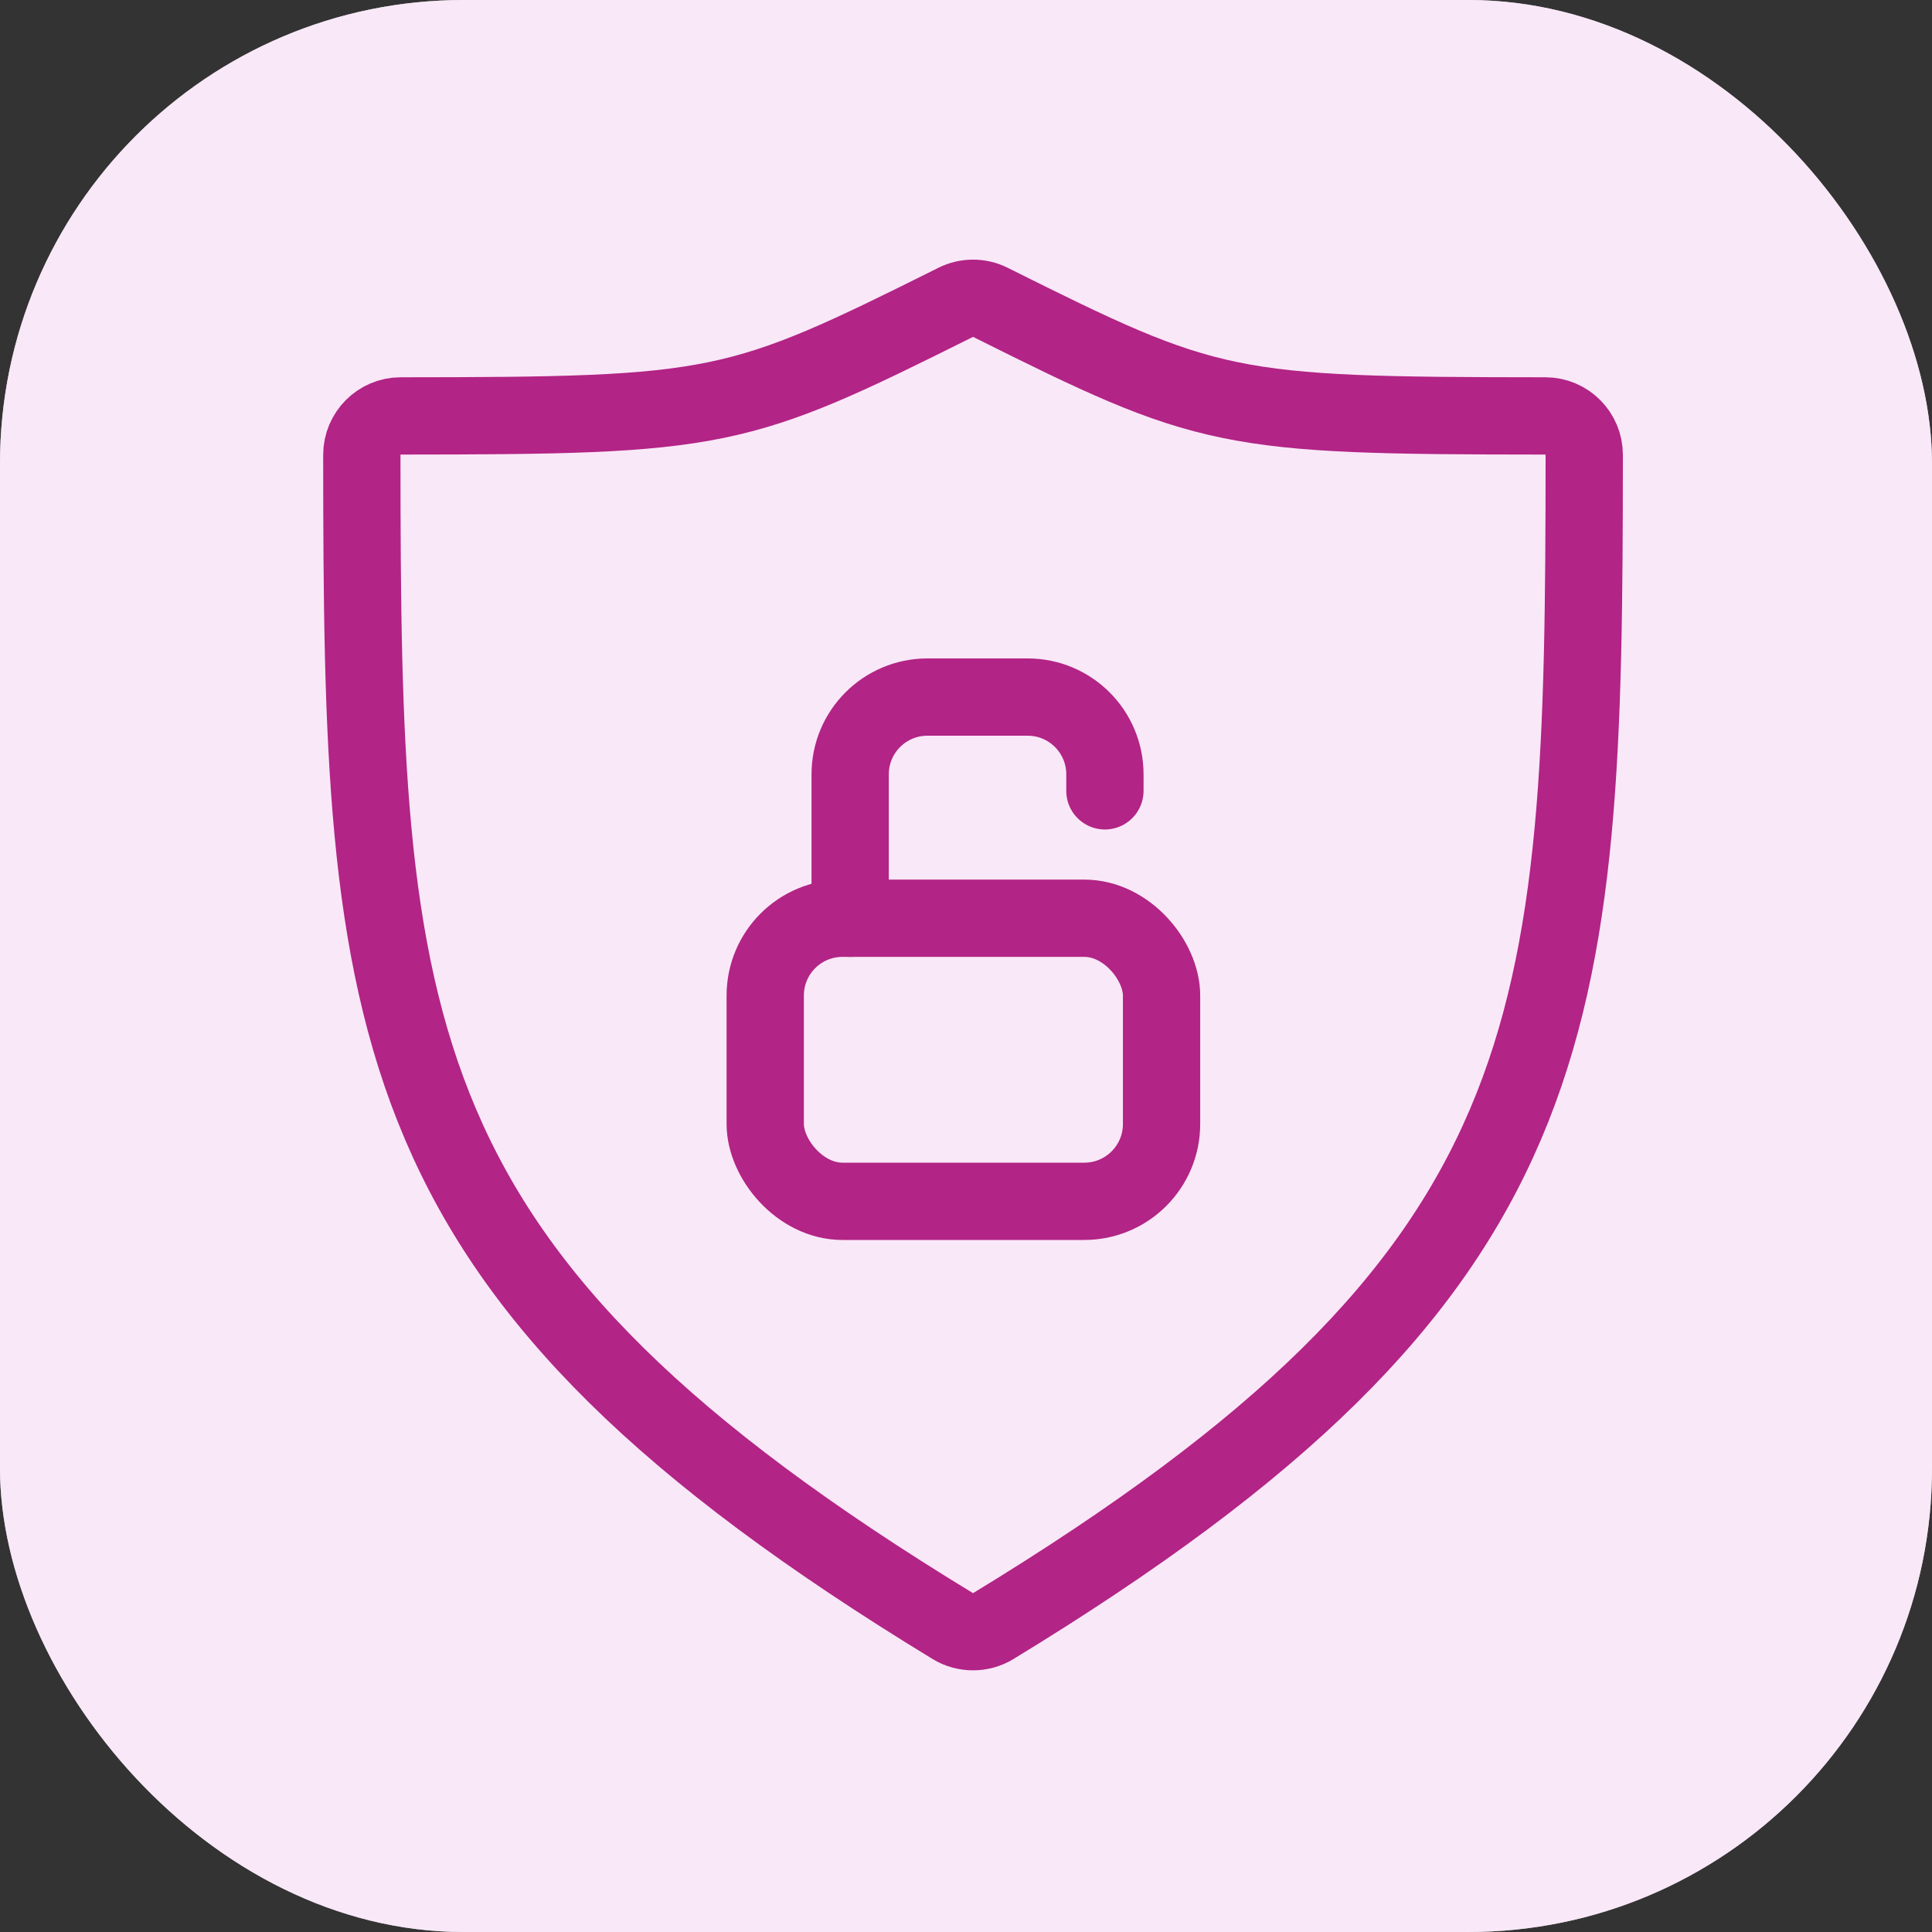
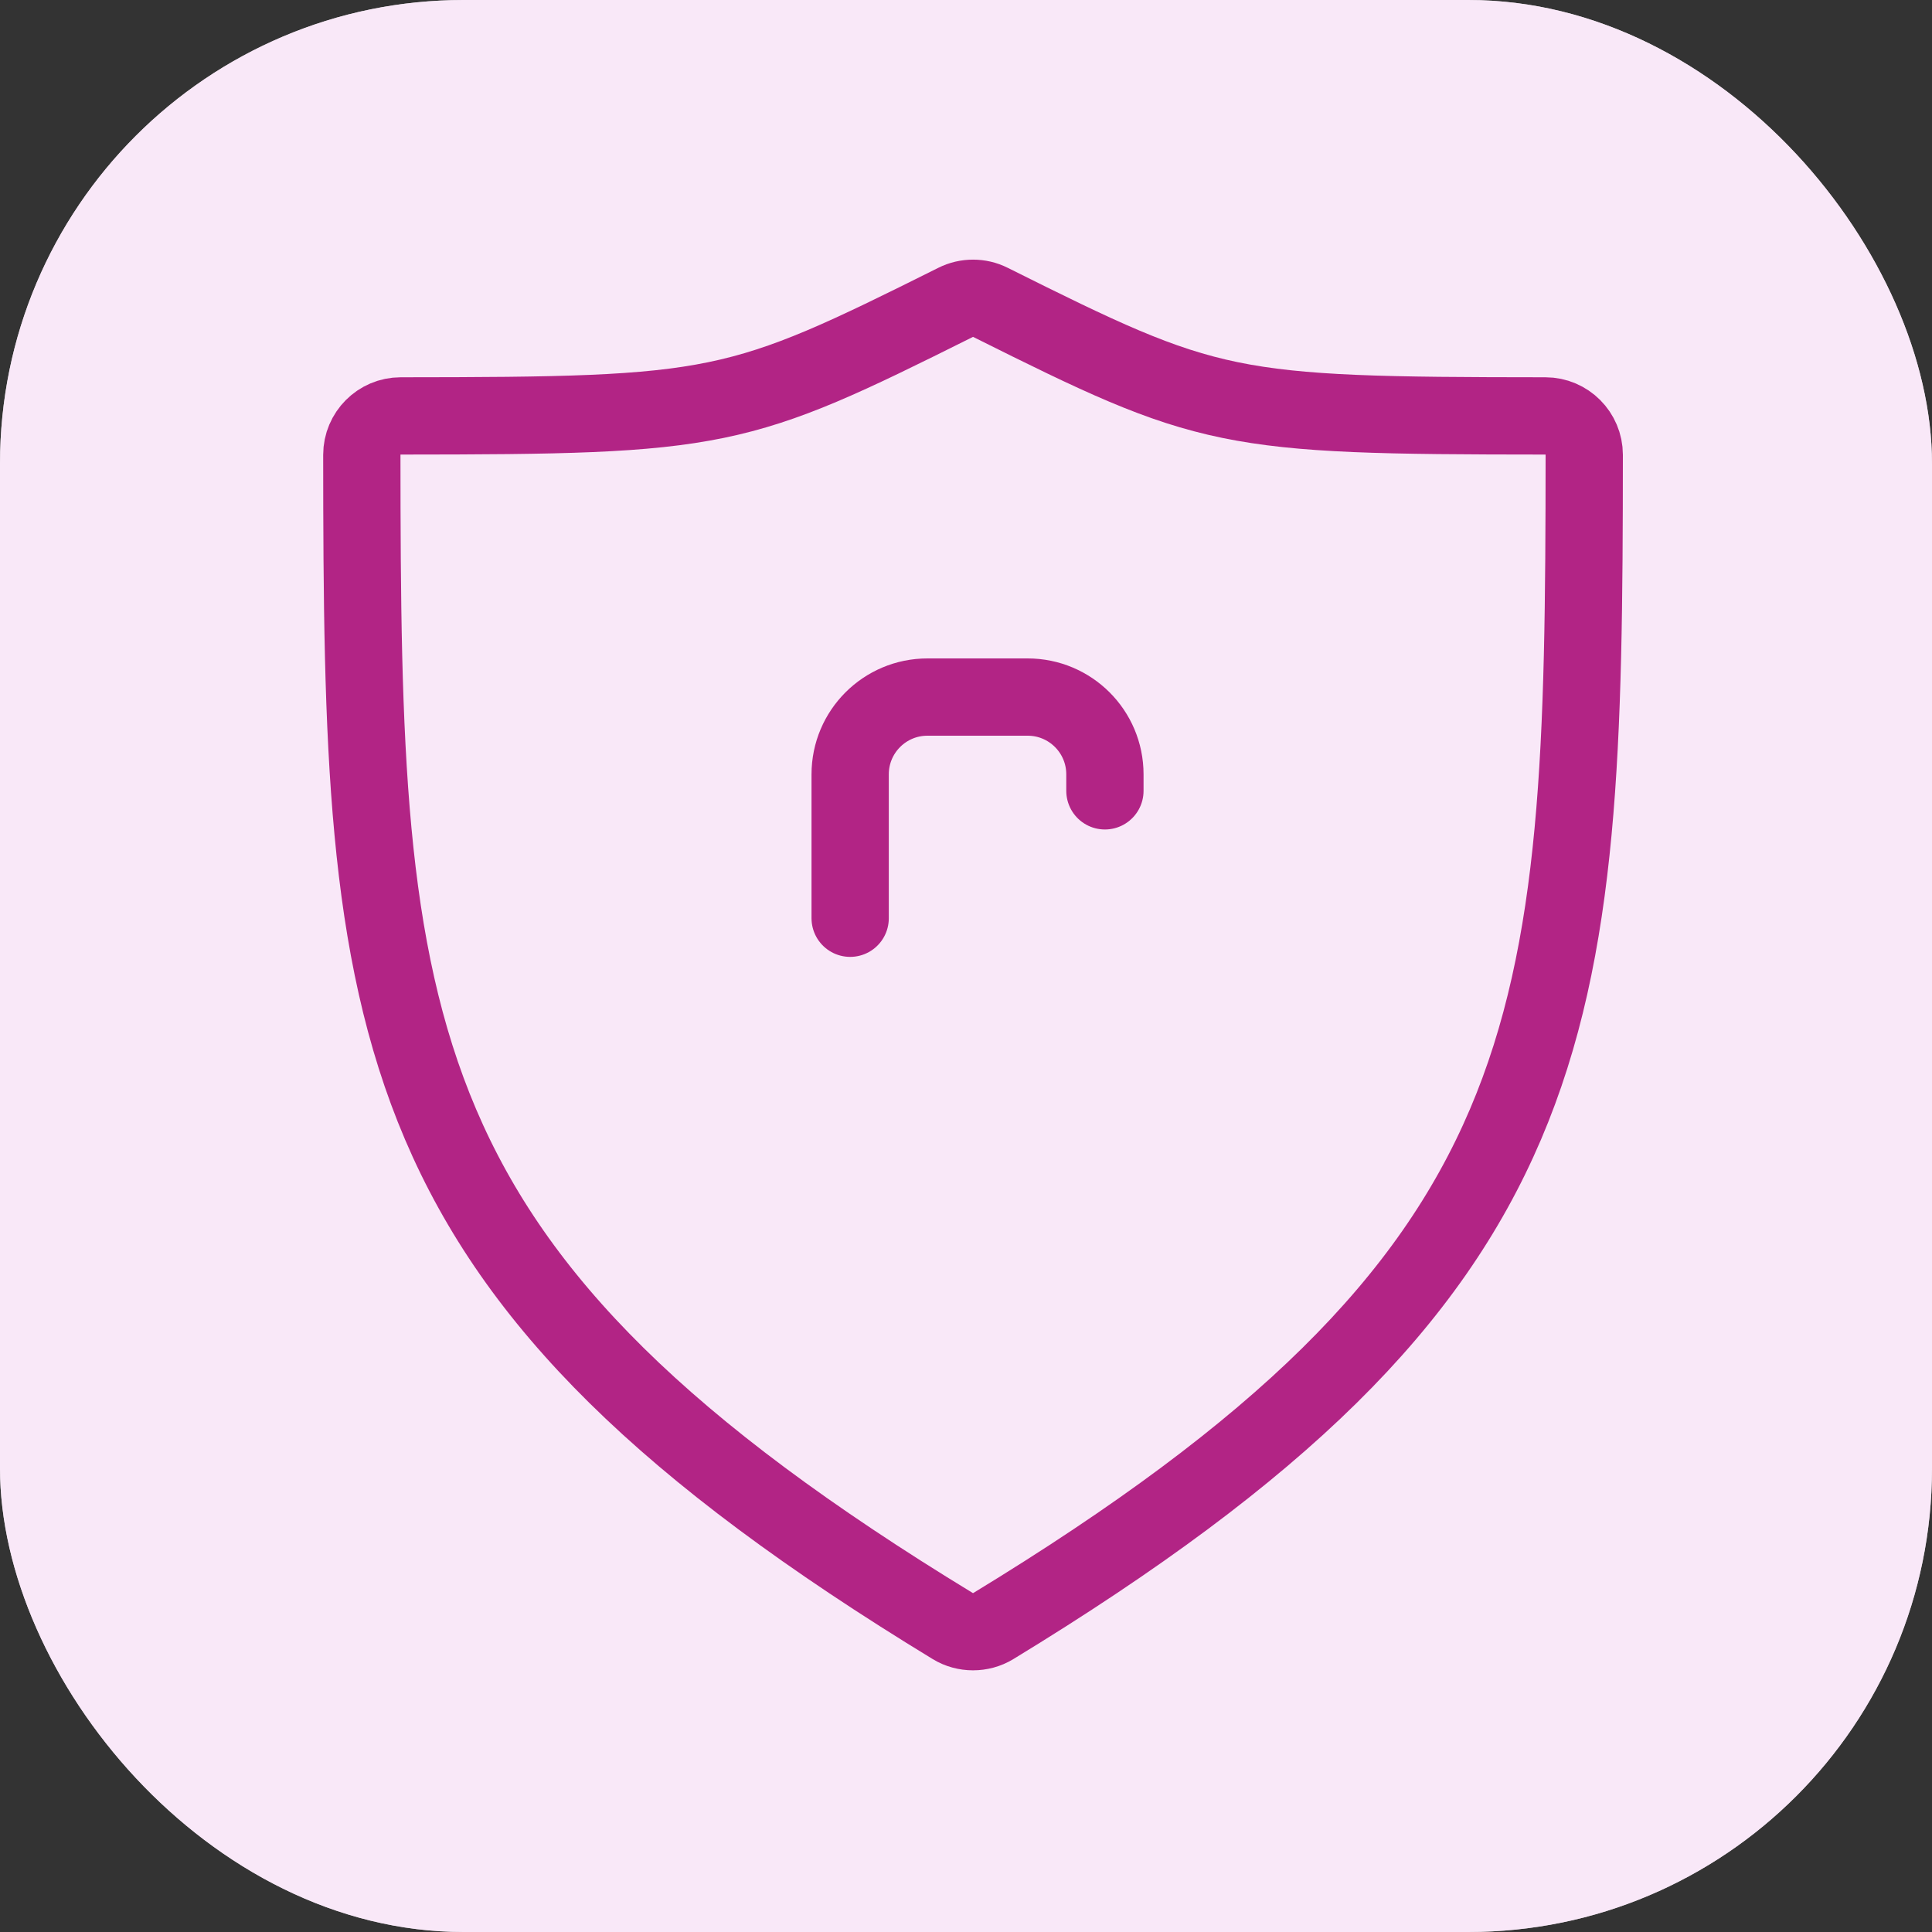
<svg xmlns="http://www.w3.org/2000/svg" width="50" height="50" viewBox="0 0 50 50" fill="none">
  <rect x="0" y="0" width="50" height="50" fill="#333333" stroke="none" />
  <g clip-path="url(#clip0_1337_4781)">
    <rect width="50" height="50" rx="12" fill="white" />
    <rect width="50" height="50" rx="12" fill="#F7DFF5" fill-opacity="0.7" />
-     <rect x="19.804" y="23.764" width="10.257" height="7.326" rx="2" stroke="#B22485" stroke-width="2" />
    <path d="M22.002 23.764L22.002 20.04C22.002 18.935 22.897 18.04 24.002 18.04H26.595C27.7 18.04 28.595 18.935 28.595 20.04V20.467" stroke="#B22485" stroke-width="2" stroke-linecap="round" />
    <path d="M10.367 10.764C18.649 10.759 19.069 10.653 24.732 7.825C25.013 7.684 25.351 7.684 25.632 7.825C31.294 10.653 31.715 10.759 39.996 10.764C40.549 10.764 41 11.217 41 11.77C40.993 26.683 40.668 32.969 25.704 42.084C25.388 42.276 24.975 42.276 24.66 42.084C9.696 32.969 9.371 26.683 9.364 11.77C9.364 11.217 9.815 10.764 10.367 10.764Z" stroke="#B22485" stroke-width="2" stroke-linecap="round" />
  </g>
  <defs>
    <clipPath id="clip0_1337_4781">
      <rect width="50" height="50" rx="12" fill="white" />
    </clipPath>
  </defs>
</svg>